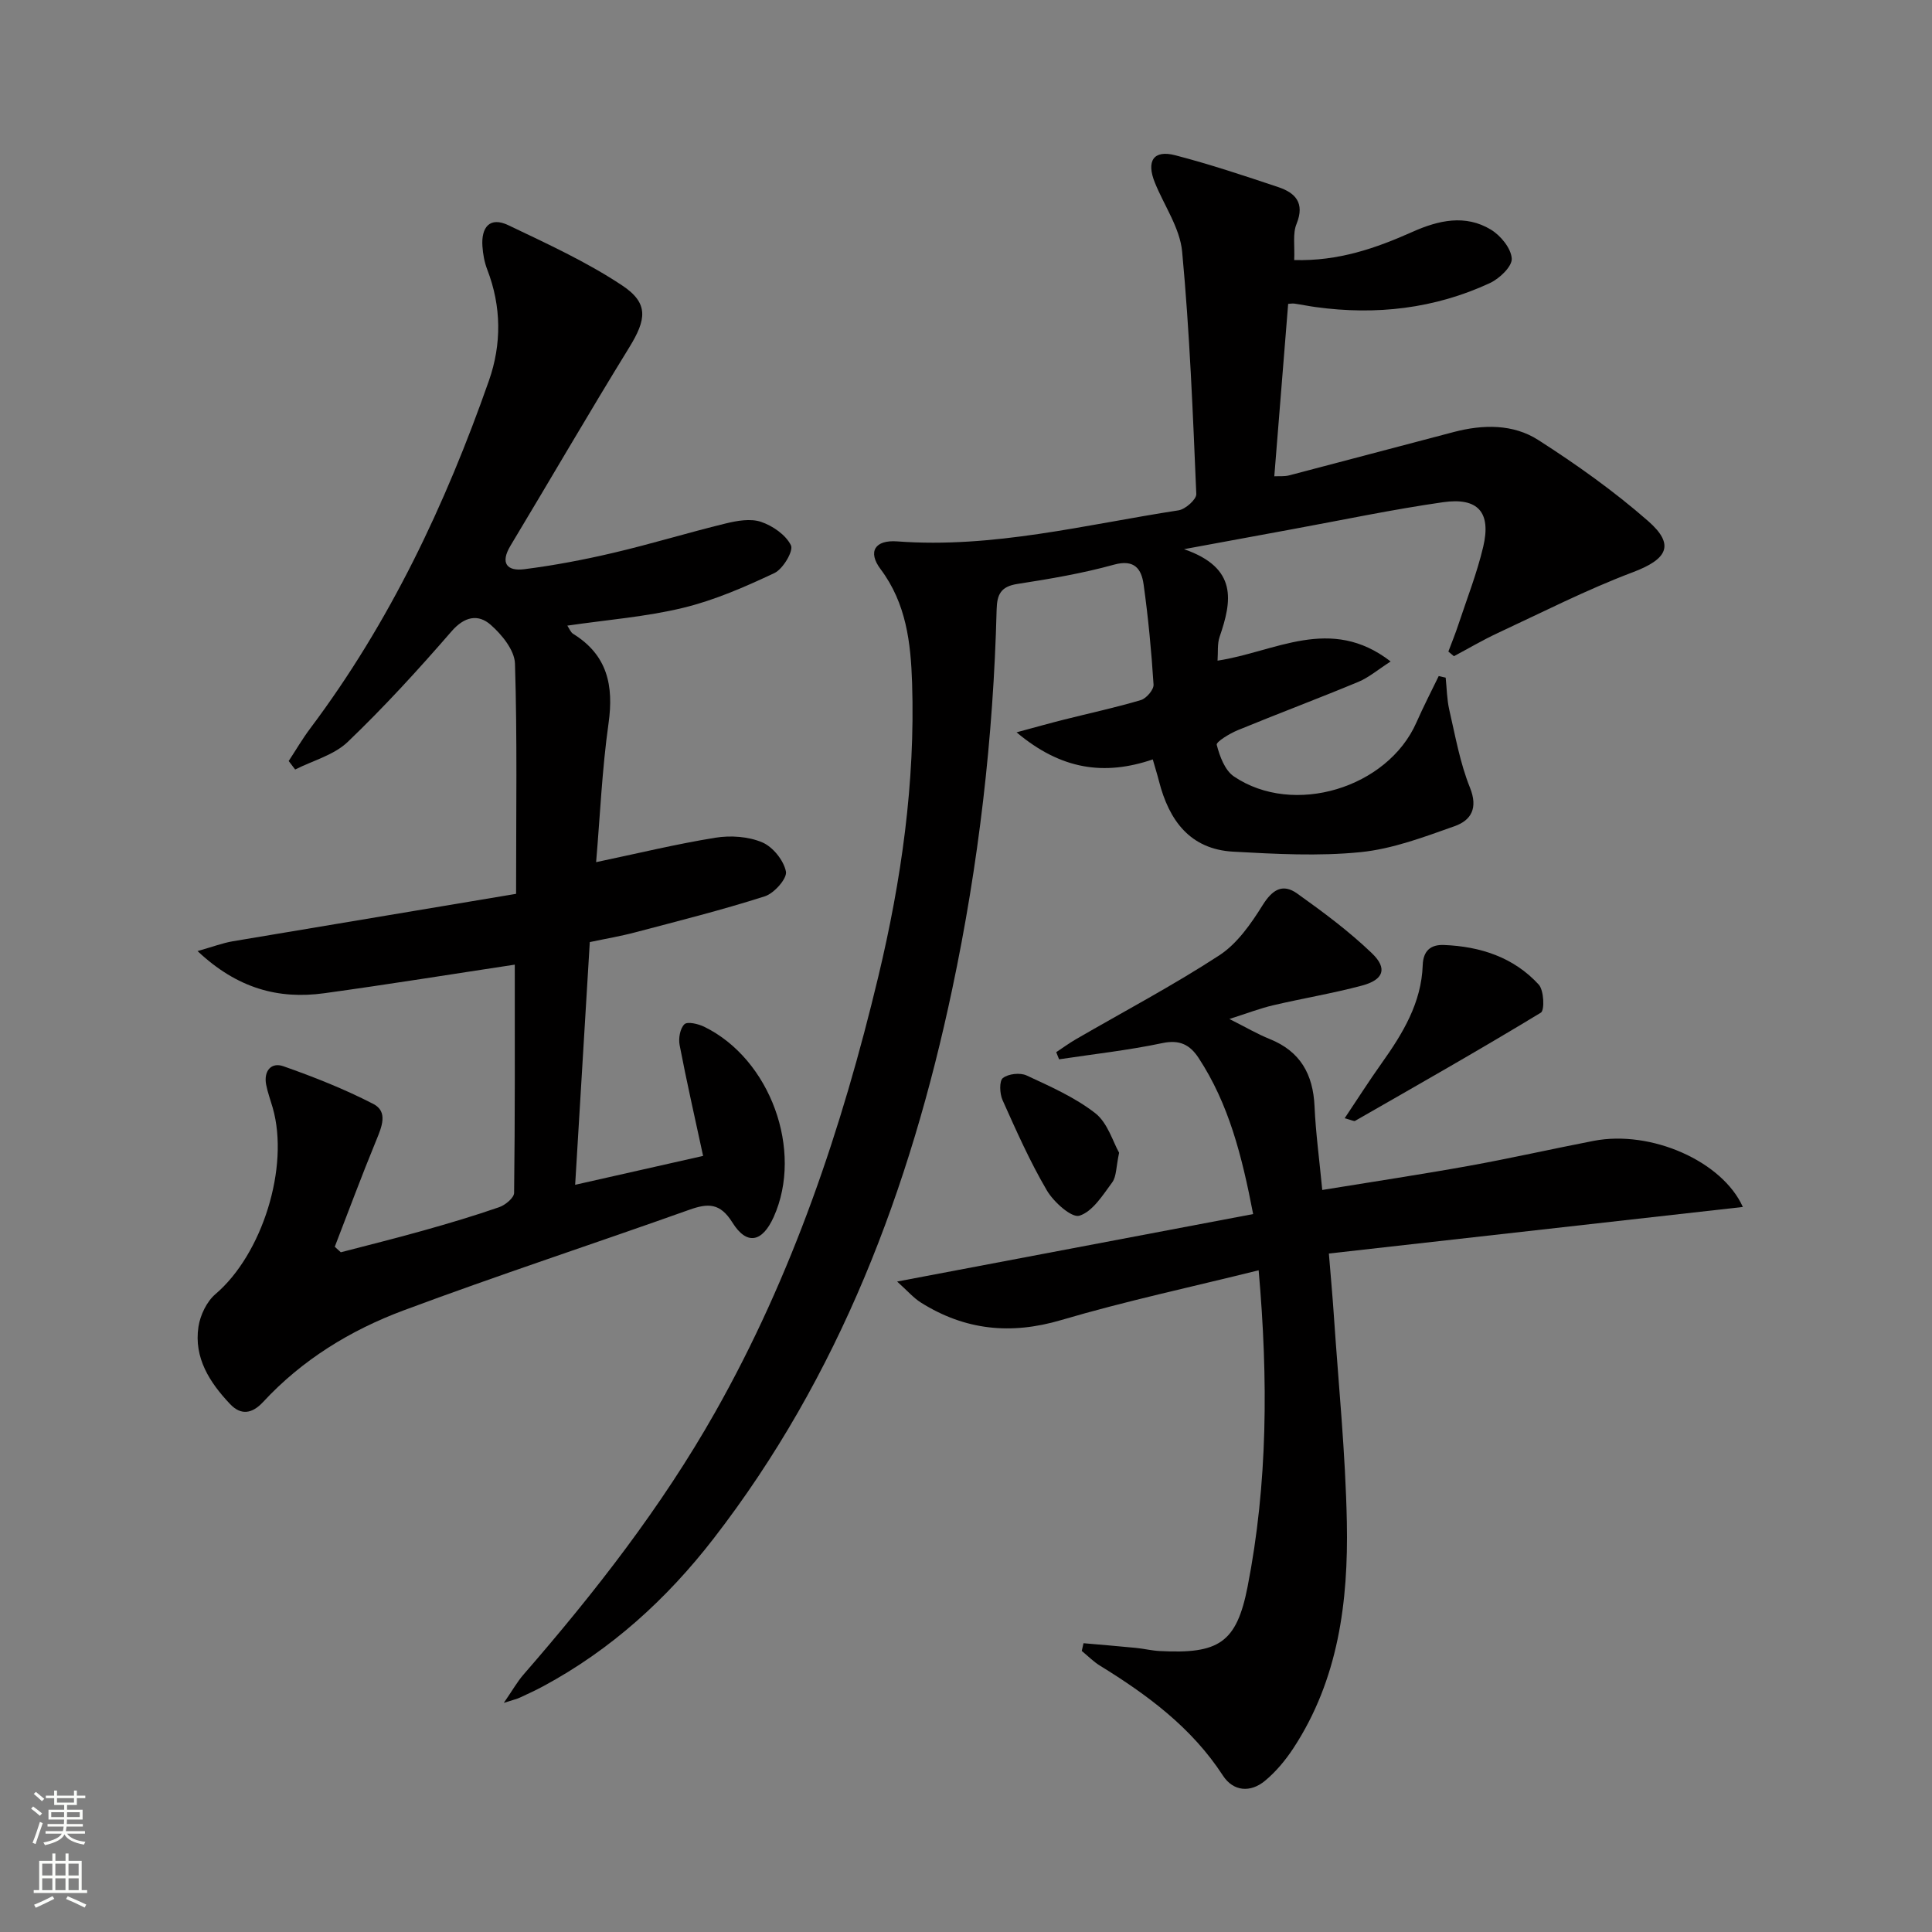
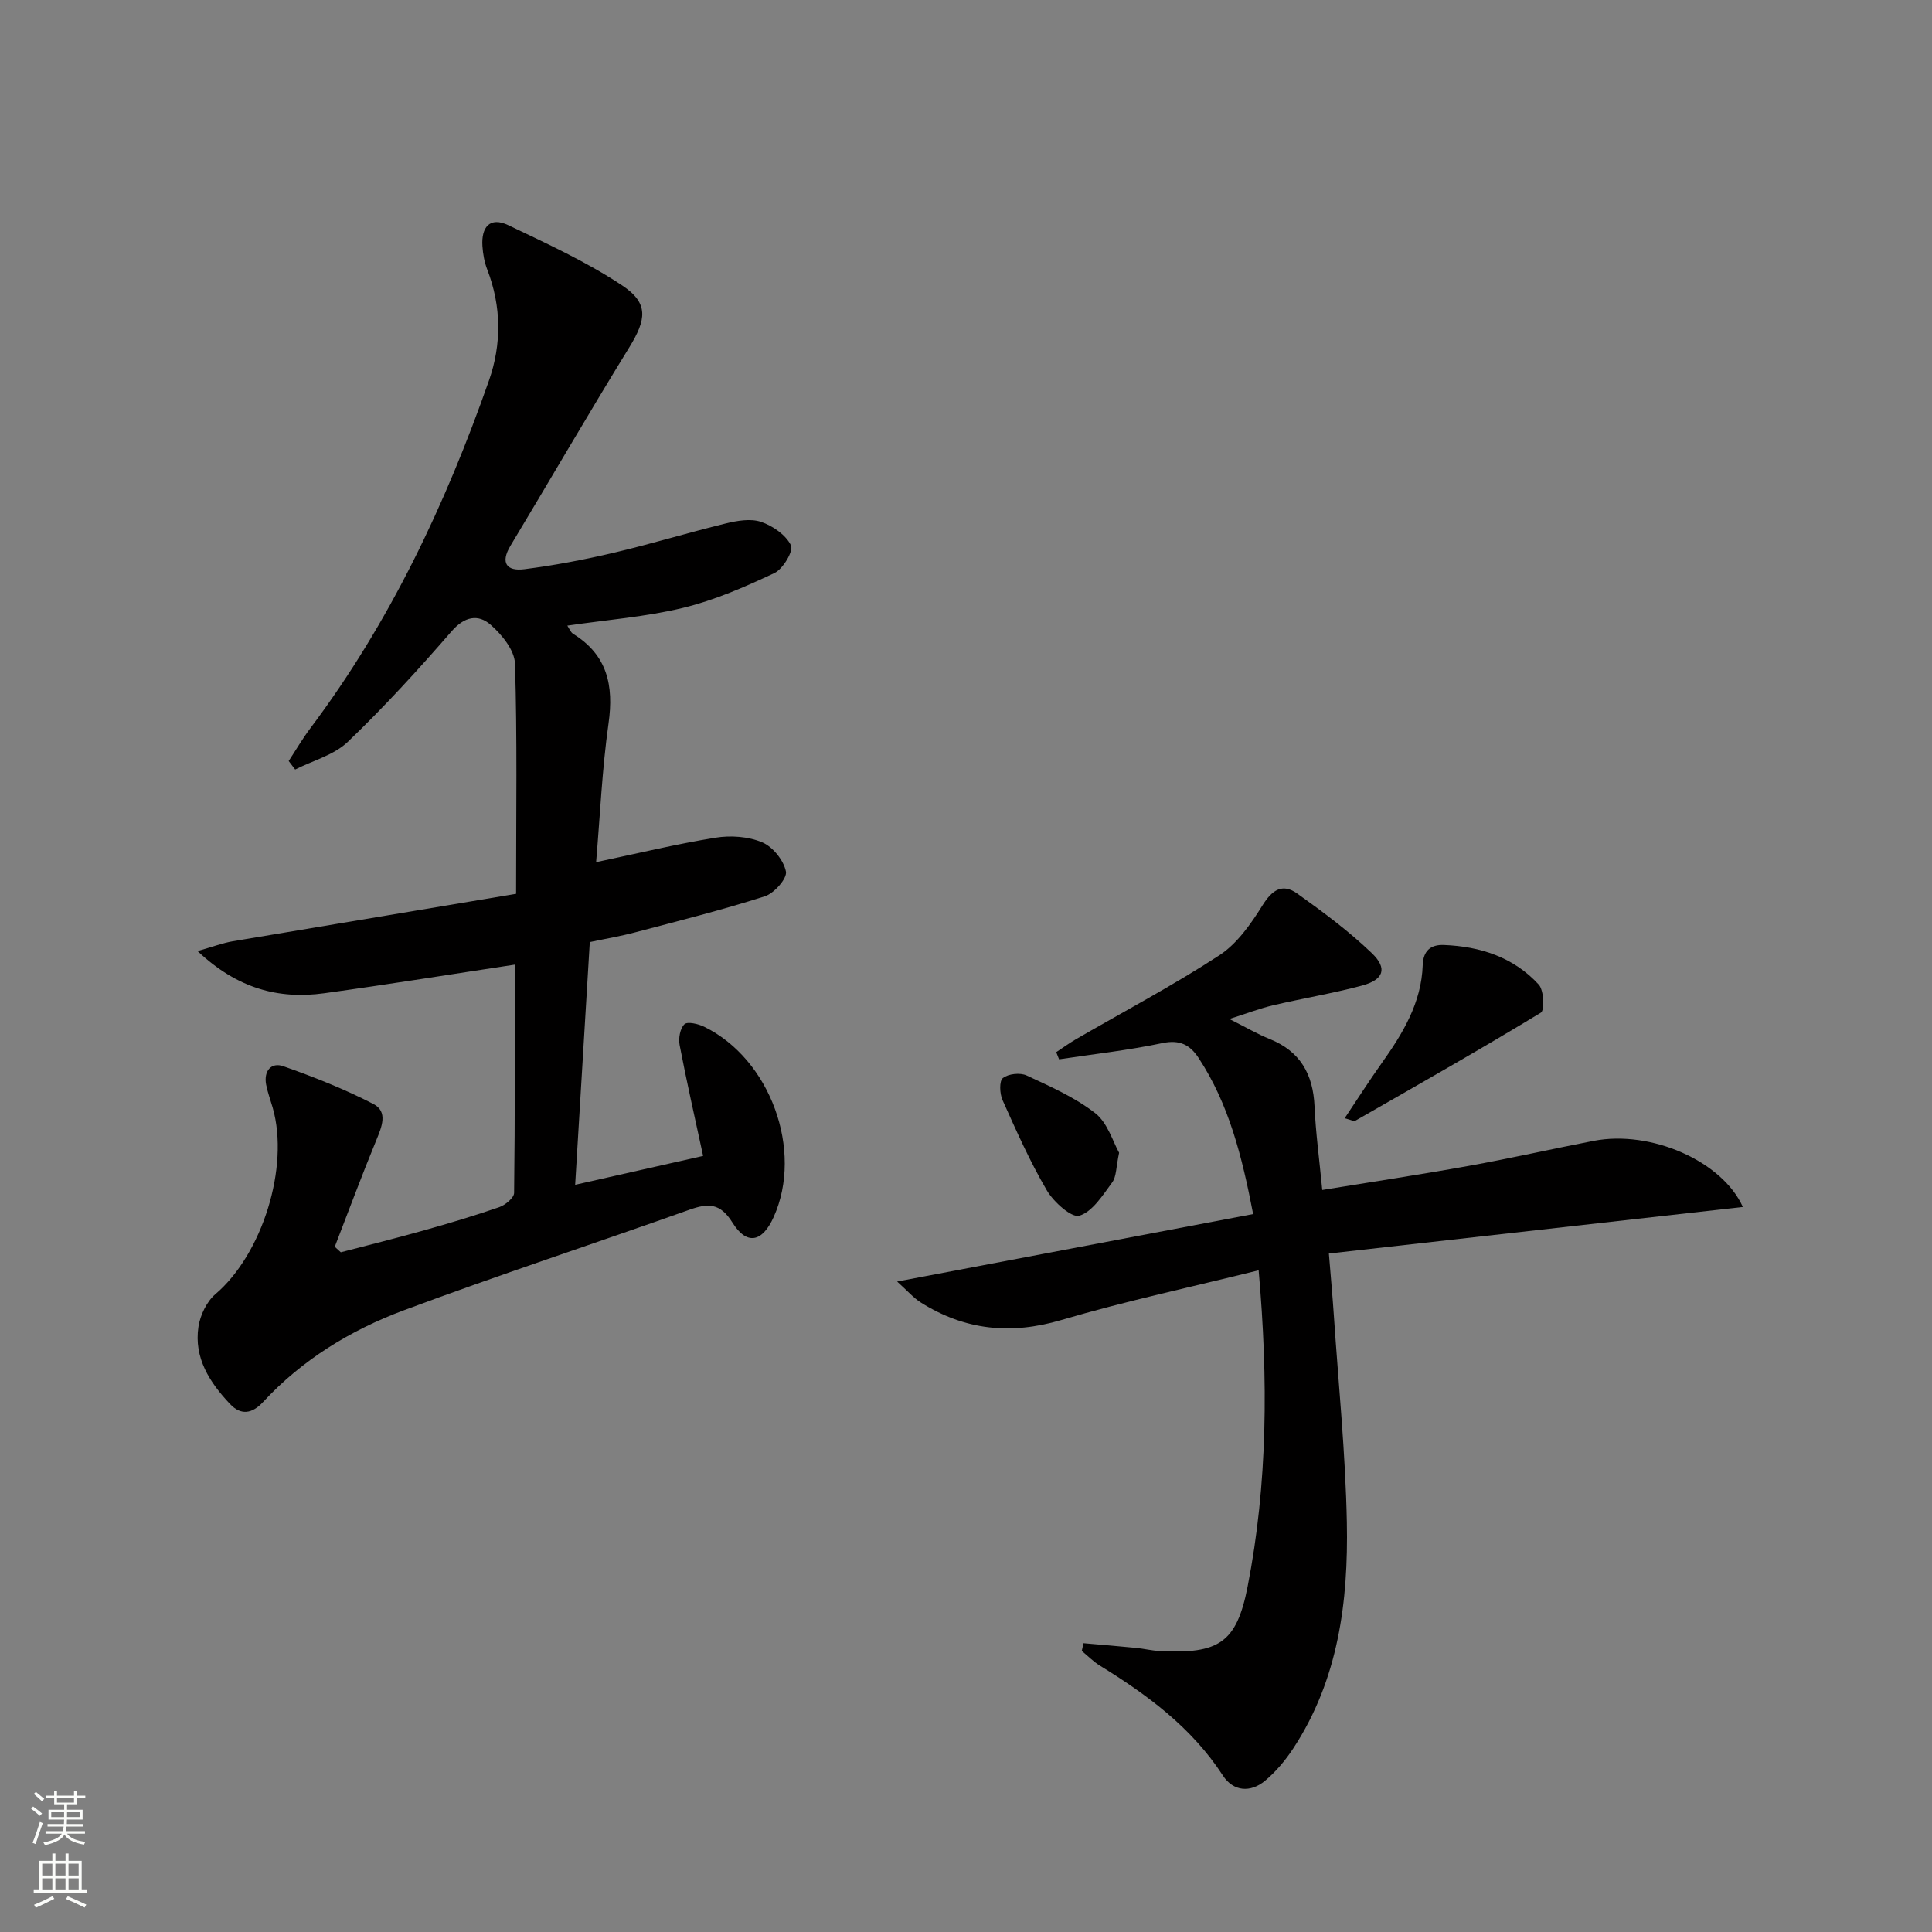
<svg xmlns="http://www.w3.org/2000/svg" enable-background="new 0 0 400 400" viewBox="0 0 400 400">
  <rect x="0" y="0" width="400" height="400" fill="#808080" stroke="none" />
  <g fill="#010000">
-     <path d="m267.95 53.84c9.15.26 16.91-2.45 24.5-5.84 5.36-2.39 10.91-3.67 16.22-.46 2.02 1.22 4.19 3.86 4.32 5.99.11 1.63-2.54 4.16-4.53 5.08-11.45 5.31-23.56 6.68-36.03 4.97-1.48-.2-2.95-.51-4.43-.72-.45-.06-.93.04-1.3.05-.95 11.84-1.9 23.57-2.87 35.7.97-.05 2.07.07 3.08-.19 11.38-2.97 22.75-6.01 34.13-8.99 6.01-1.57 12.23-1.67 17.43 1.66 7.93 5.08 15.68 10.59 22.76 16.79 5.65 4.95 3.94 7.91-3.16 10.59-9.56 3.61-18.71 8.28-27.99 12.6-3.09 1.44-6.05 3.19-9.06 4.79-.38-.32-.77-.64-1.15-.96.7-1.87 1.46-3.72 2.08-5.61 1.77-5.34 3.84-10.62 5.13-16.07 1.69-7.13-1.04-10.29-8.33-9.24-10.49 1.5-20.88 3.7-31.31 5.61-6.77 1.24-13.54 2.49-22.3 4.11 11.2 3.88 9.9 10.77 7.37 18.14-.51 1.48-.3 3.2-.43 4.94 11.92-1.79 23.37-9.48 35.84.17-2.62 1.68-4.5 3.31-6.68 4.22-8.27 3.44-16.67 6.59-24.96 10-1.68.69-4.52 2.42-4.37 3.03.61 2.37 1.68 5.28 3.55 6.55 12.33 8.35 31.82 2.41 37.8-11.18 1.43-3.25 3.06-6.4 4.61-9.6.48.11.96.22 1.44.33.24 2.23.25 4.51.75 6.67 1.25 5.42 2.22 10.99 4.28 16.1 1.72 4.27.22 6.77-3.15 7.97-6.37 2.26-12.89 4.73-19.53 5.39-8.69.87-17.56.38-26.32-.1-8.96-.49-13.31-6.48-15.38-14.58-.36-1.42-.81-2.82-1.29-4.52-10.02 3.41-18.97 2.16-28.2-5.61 4.08-1.1 6.94-1.91 9.82-2.63 5.31-1.34 10.68-2.49 15.92-4.05 1.14-.34 2.69-2.16 2.62-3.2-.44-6.94-1.1-13.87-2.06-20.75-.45-3.17-1.86-5.26-6.14-4.08-6.54 1.81-13.28 2.95-19.99 3.99-3.42.53-4.22 2.15-4.3 5.32-.67 26.47-3.71 52.69-9.2 78.6-8.73 41.27-23.32 80.02-49.42 113.75-9.68 12.51-21.2 22.97-35.2 30.52-1.61.87-3.27 1.63-4.93 2.4-.57.27-1.21.4-3.28 1.07 1.83-2.65 2.79-4.38 4.06-5.84 14.77-16.99 28.59-34.7 39.69-54.33 16-28.28 26.26-58.77 33.79-90.22 4.77-19.93 7.65-40.16 6.99-60.73-.27-8.33-1.2-16.51-6.53-23.61-2.7-3.59-1.19-6.09 3.46-5.74 19.83 1.48 38.92-3.46 58.23-6.43 1.43-.22 3.73-2.27 3.68-3.38-.71-16.74-1.37-33.51-2.93-50.18-.46-4.89-3.71-9.51-5.64-14.27-1.83-4.5-.29-6.85 4.19-5.69 7.2 1.87 14.27 4.23 21.33 6.59 3.56 1.19 5.55 3.27 3.82 7.59-.85 2.01-.36 4.56-.5 7.52z" />
    <path d="m106.85 185.06c0-17.11.25-32.4-.23-47.67-.09-2.78-2.72-6.01-5.04-8.04-2.57-2.25-5.4-1.75-8.1 1.37-6.85 7.9-13.93 15.65-21.48 22.88-2.84 2.73-7.21 3.86-10.89 5.72-.45-.59-.89-1.17-1.34-1.76 1.49-2.27 2.86-4.62 4.49-6.79 16.43-21.88 27.97-46.3 36.97-71.97 2.64-7.53 2.6-15.35-.35-22.99-.59-1.52-.89-3.21-1-4.85-.26-3.88 1.5-6.18 5.37-4.33 8.03 3.84 16.21 7.58 23.58 12.48 5.55 3.69 4.98 7.07 1.46 12.8-8.37 13.59-16.38 27.41-24.61 41.09-2.15 3.58-.73 5.3 2.85 4.85 6.22-.79 12.42-1.97 18.54-3.41 7.75-1.82 15.38-4.16 23.13-6.05 2.37-.58 5.17-1.08 7.35-.35 2.43.82 5.15 2.7 6.21 4.87.56 1.15-1.65 4.9-3.42 5.73-6.09 2.87-12.38 5.62-18.89 7.2-7.71 1.87-15.73 2.48-23.99 3.69.4.59.67 1.37 1.22 1.71 7.07 4.38 8.42 10.68 7.31 18.53-1.34 9.49-1.75 19.11-2.57 28.73 8.57-1.8 16.58-3.75 24.7-5.06 3.14-.51 6.81-.26 9.69.96 2.2.93 4.45 3.73 4.91 6.05.28 1.42-2.44 4.51-4.37 5.12-8.83 2.83-17.85 5.09-26.83 7.46-3.02.8-6.11 1.32-9.41 2.02-1 16.64-1.99 33-3.03 50.25 9.37-2.12 17.86-4.03 26.49-5.98-1.75-8.1-3.43-15.49-4.86-22.94-.27-1.39.08-3.44.99-4.32.63-.61 2.87-.08 4.1.52 13.7 6.69 20.57 25.62 14.39 39.37-2.36 5.26-5.57 5.95-8.56 1.15-2.55-4.08-5.04-4.01-8.94-2.62-19.7 7.02-39.59 13.53-59.18 20.84-10.96 4.09-20.95 10.21-29.03 18.94-2.29 2.47-4.6 2.81-6.84.44-4.22-4.46-7.53-9.56-6.55-16.02.37-2.4 1.71-5.21 3.52-6.75 9.64-8.2 15.38-26.25 11.85-38.59-.46-1.6-1.05-3.17-1.36-4.79-.53-2.81 1.05-4.68 3.56-3.8 6.35 2.23 12.66 4.73 18.63 7.81 3.1 1.6 1.75 4.75.6 7.55-3 7.28-5.74 14.68-8.58 22.02.42.38.83.76 1.25 1.14 5.7-1.49 11.42-2.9 17.09-4.5 5.28-1.48 10.54-3.05 15.71-4.84 1.26-.44 3.07-1.93 3.08-2.96.2-15.76.14-31.53.14-47.25-12.6 1.9-26.01 4.07-39.46 5.92-9.49 1.3-18-.99-26.22-8.73 3.15-.89 5.19-1.67 7.3-2.03 19.73-3.31 39.5-6.61 58.65-9.82z" />
    <path d="m273.76 246.37c10.42-1.7 20.41-3.2 30.34-4.99 8.65-1.56 17.23-3.51 25.86-5.18 11.88-2.29 26.62 4.21 30.88 13.69-28.43 3.2-56.81 6.39-85.71 9.64.41 5.04.77 8.93 1.03 12.84.96 14.26 2.41 28.51 2.69 42.79.32 16.42-1.74 32.56-11.07 46.79-1.62 2.47-3.6 4.85-5.86 6.73-3.03 2.53-6.59 2.23-8.73-1.07-6.45-9.93-15.61-16.69-25.45-22.75-1.37-.84-2.52-2.03-3.77-3.05.12-.53.24-1.07.36-1.6 3.62.32 7.24.61 10.86.97 1.65.16 3.28.57 4.93.65 12.19.63 15.9-1.66 18.18-13.32 4.17-21.33 4.28-42.89 2.29-65.51-13.91 3.46-27.54 6.37-40.86 10.3-10.48 3.1-19.97 2.1-29.07-3.62-1.57-.99-2.83-2.48-4.92-4.35 25.13-4.76 49.22-9.33 73.71-13.97-2.33-12.12-5.06-22.82-11.29-32.32-1.77-2.7-3.89-3.84-7.49-3.08-7.06 1.49-14.26 2.28-21.4 3.36-.2-.49-.39-.98-.59-1.48 1.36-.9 2.69-1.87 4.1-2.69 9.91-5.74 20.07-11.11 29.65-17.35 3.7-2.41 6.56-6.51 8.96-10.36 2.02-3.24 4.15-4.6 7.17-2.45 5.37 3.83 10.72 7.8 15.46 12.35 3.32 3.18 2.45 5.52-2.06 6.72-6.07 1.62-12.28 2.64-18.4 4.08-2.69.63-5.3 1.64-9.03 2.83 3.48 1.75 5.84 3.14 8.35 4.15 6.33 2.54 8.98 7.29 9.28 13.92.24 5.44.98 10.87 1.6 17.33z" />
    <path d="m278.4 231.52c2.72-4.06 5.09-7.79 7.66-11.4 4.37-6.14 8.23-12.49 8.5-20.3.1-2.96 1.63-4.28 4.39-4.17 7.55.3 14.44 2.54 19.63 8.2 1.08 1.18 1.24 5.32.44 5.81-12.69 7.7-25.6 15.03-38.48 22.41-.22.11-.63-.15-2.14-.55z" />
    <path d="m231.7 238.66c-.64 2.99-.54 4.93-1.43 6.14-1.95 2.64-4.05 6.04-6.79 6.9-1.6.5-5.33-2.83-6.74-5.24-3.51-5.98-6.34-12.37-9.18-18.71-.59-1.32-.7-3.94.07-4.55 1.13-.89 3.57-1.16 4.91-.54 4.91 2.28 10.01 4.53 14.23 7.82 2.57 2.01 3.64 5.91 4.93 8.18z" />
  </g>
  <path d="m6.44 374.46.42-.45c.65.47 1.27.95 1.85 1.44l-.45.49c-.65-.56-1.25-1.06-1.82-1.48m.93 7.33-.63-.26c.55-1.36 1.05-2.8 1.52-4.33.19.1.38.19.59.27-.46 1.29-.95 2.73-1.48 4.32m-.38-10.38.44-.42c.43.34 1.01.82 1.74 1.44l-.49.49c-.53-.51-1.09-1.01-1.69-1.51m2.5.35h1.72v-1.04h.59v1.04h3.52v-1.04h.59v1.04h1.75v.53h-1.75v1.42h-2.03v.97h3.22v2.03h-3.24c0 .35-.01.66-.03.93h3.32v.53h-3.37c-.03.27-.08.58-.15.94h3.96v.53h-3.71c.67.92 1.93 1.48 3.79 1.68-.13.24-.23.44-.29.59-2.13-.38-3.48-1.08-4.04-2.12-.43.97-1.77 1.72-4.03 2.23-.09-.19-.2-.37-.33-.55 2.1-.42 3.37-1.03 3.81-1.83h-3.36v-.53h3.58c.08-.29.13-.61.16-.94h-3.33v-.53h3.39c.02-.27.04-.58.04-.93h-3.23v-2.03h3.25v-.97h-2.07v-1.42h-1.73zm1.12 3.44v1h2.65c.01-.3.02-.44.01-.4v-.25-.35zm1.19-2h3.52v-.91h-3.52zm4.71 2h-2.63v.59c0 .15-.01.28-.01.4h2.64z" fill="#fbfcfa" />
  <path d="m13.56 383.74h.63v1.52h2.72v6.07h1.13v.6h-11.06v-.6h1.13v-6.07h2.73v-1.52h.63v1.52h2.1v-1.52zm-2.69 8.83.38.56c-1.24.63-2.53 1.25-3.85 1.85-.1-.21-.21-.42-.34-.63 1.36-.55 2.63-1.15 3.81-1.78m-2.13-4.27h2.1v-2.45h-2.1zm0 3.04h2.1v-2.46h-2.1zm2.72-3.04h2.1v-2.45h-2.1zm0 3.04h2.1v-2.46h-2.1zm6.07 3.6c-1.41-.71-2.7-1.3-3.86-1.78l.35-.56c1.45.62 2.75 1.19 3.84 1.72zm-1.25-9.09h-2.1v2.45h2.1zm-2.09 5.49h2.1v-2.46h-2.1z" fill="#fbfcfa" />
</svg>